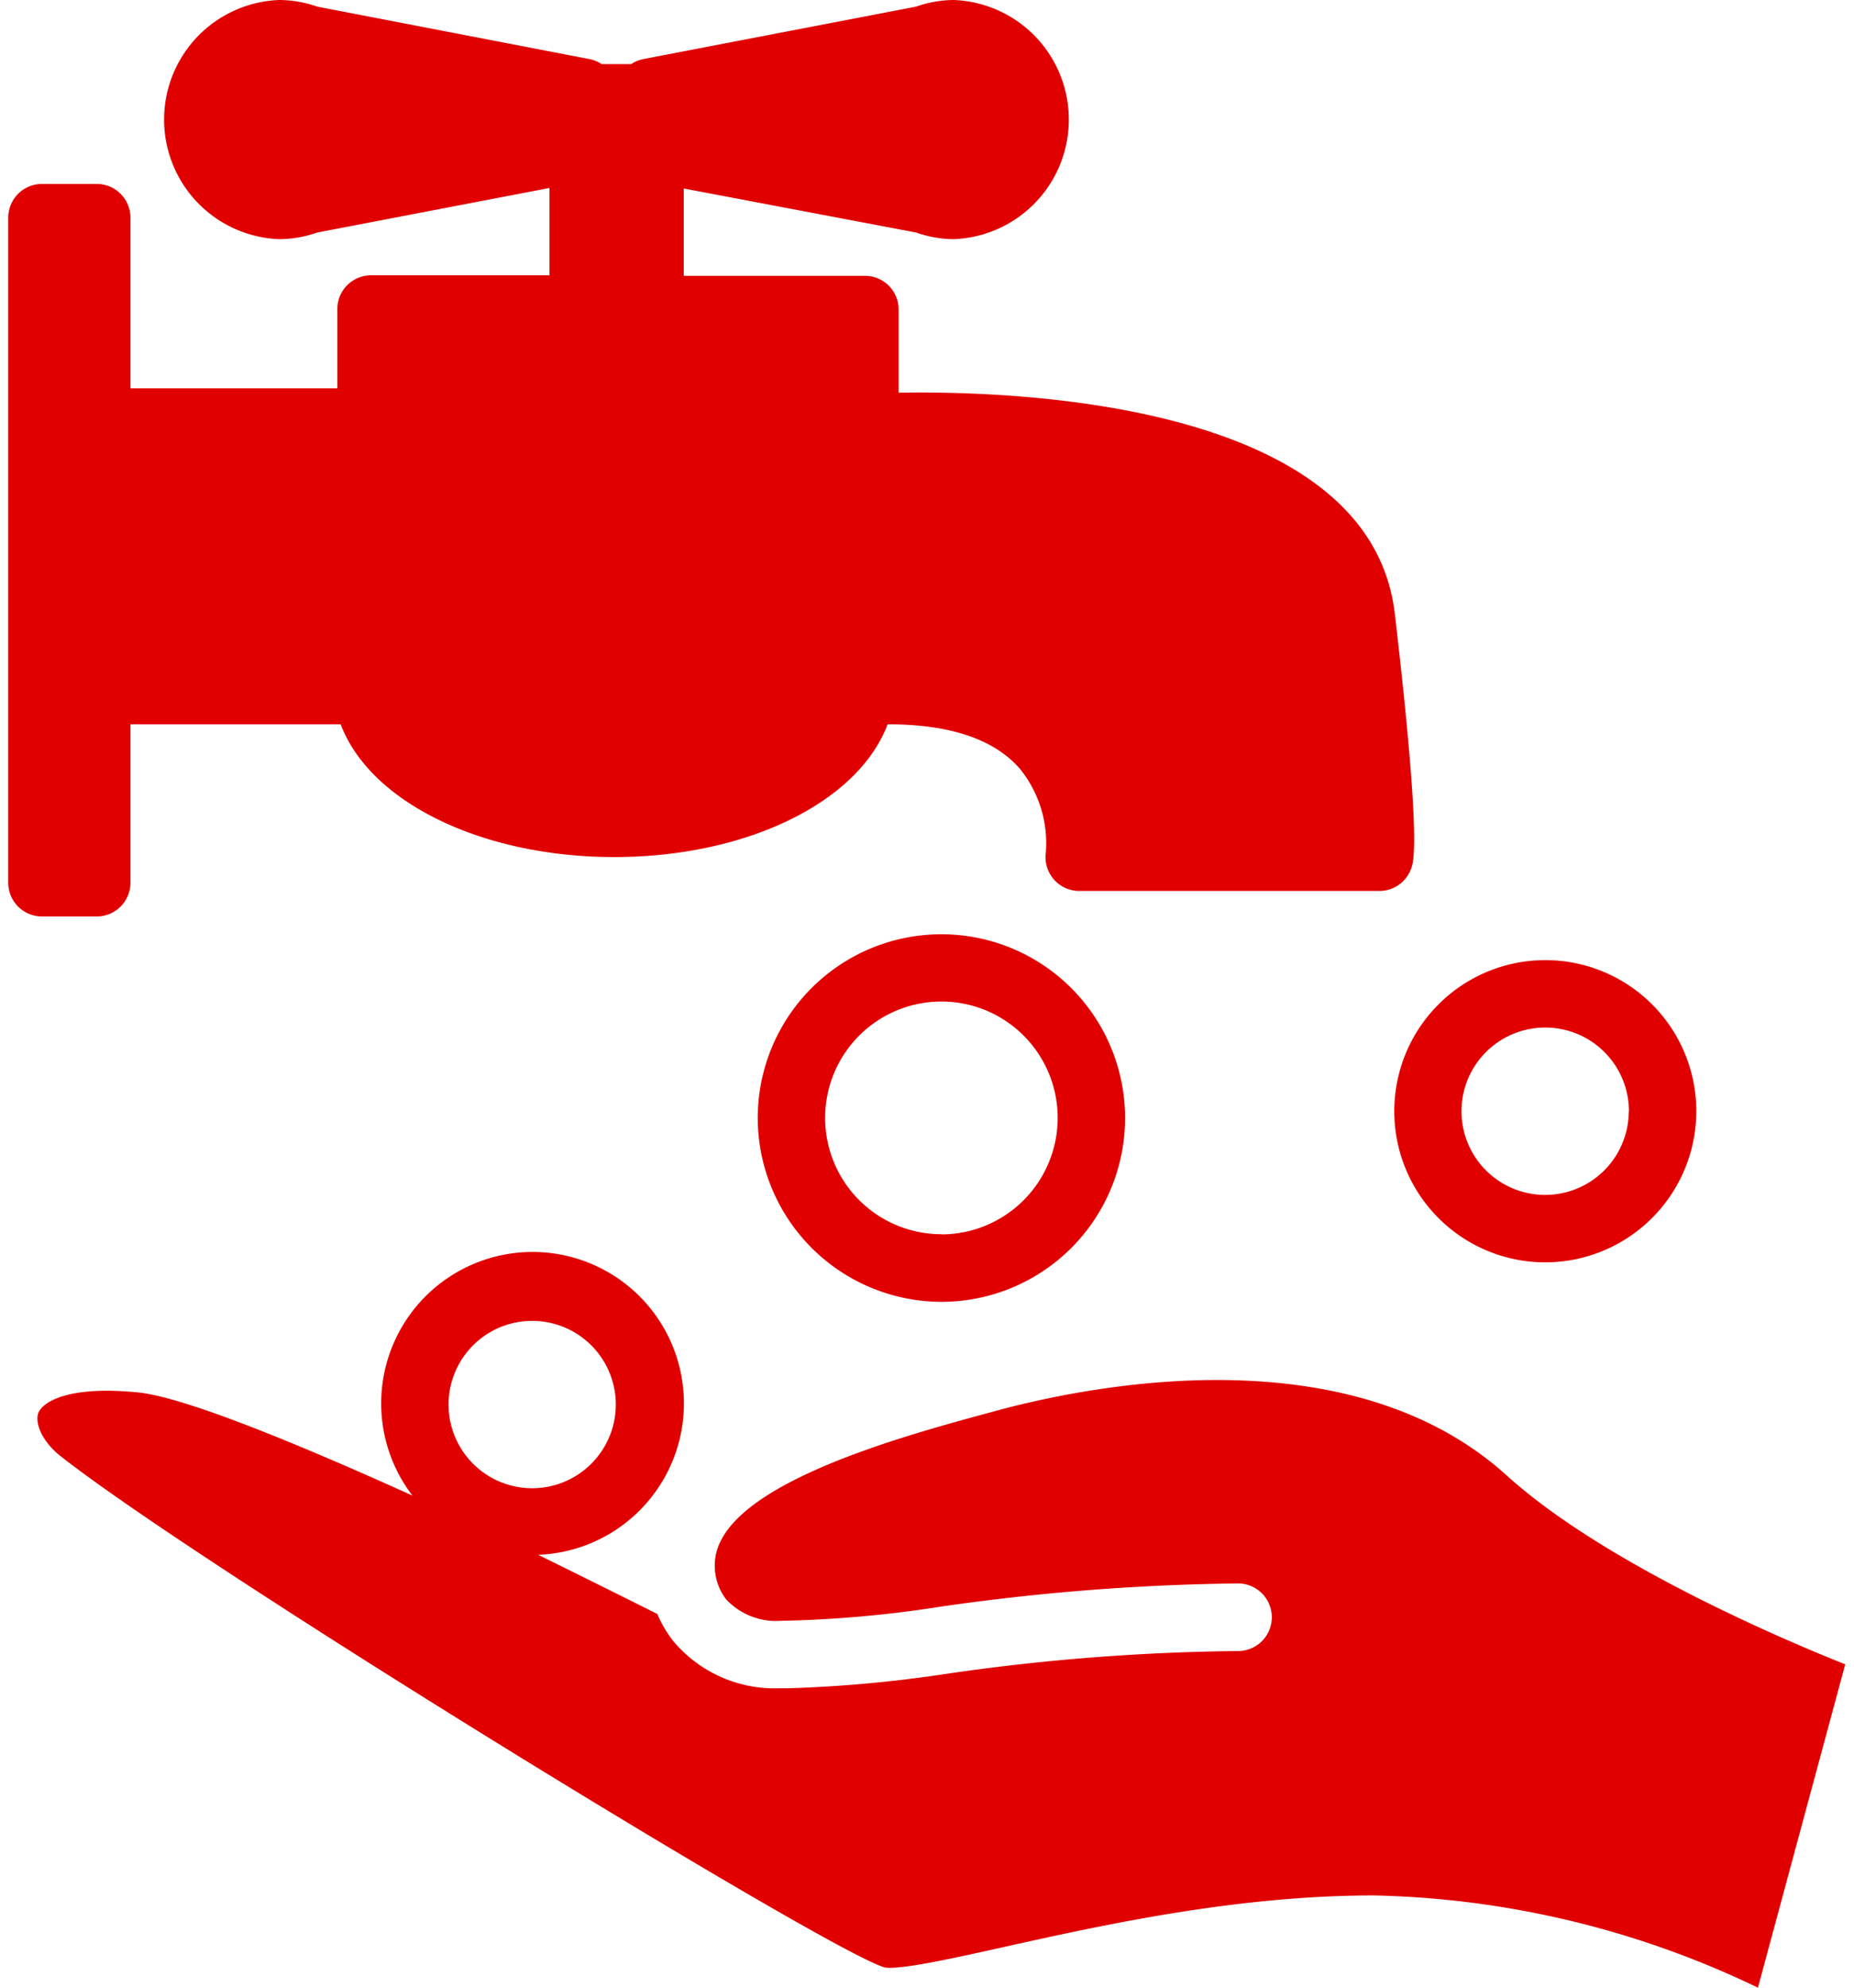
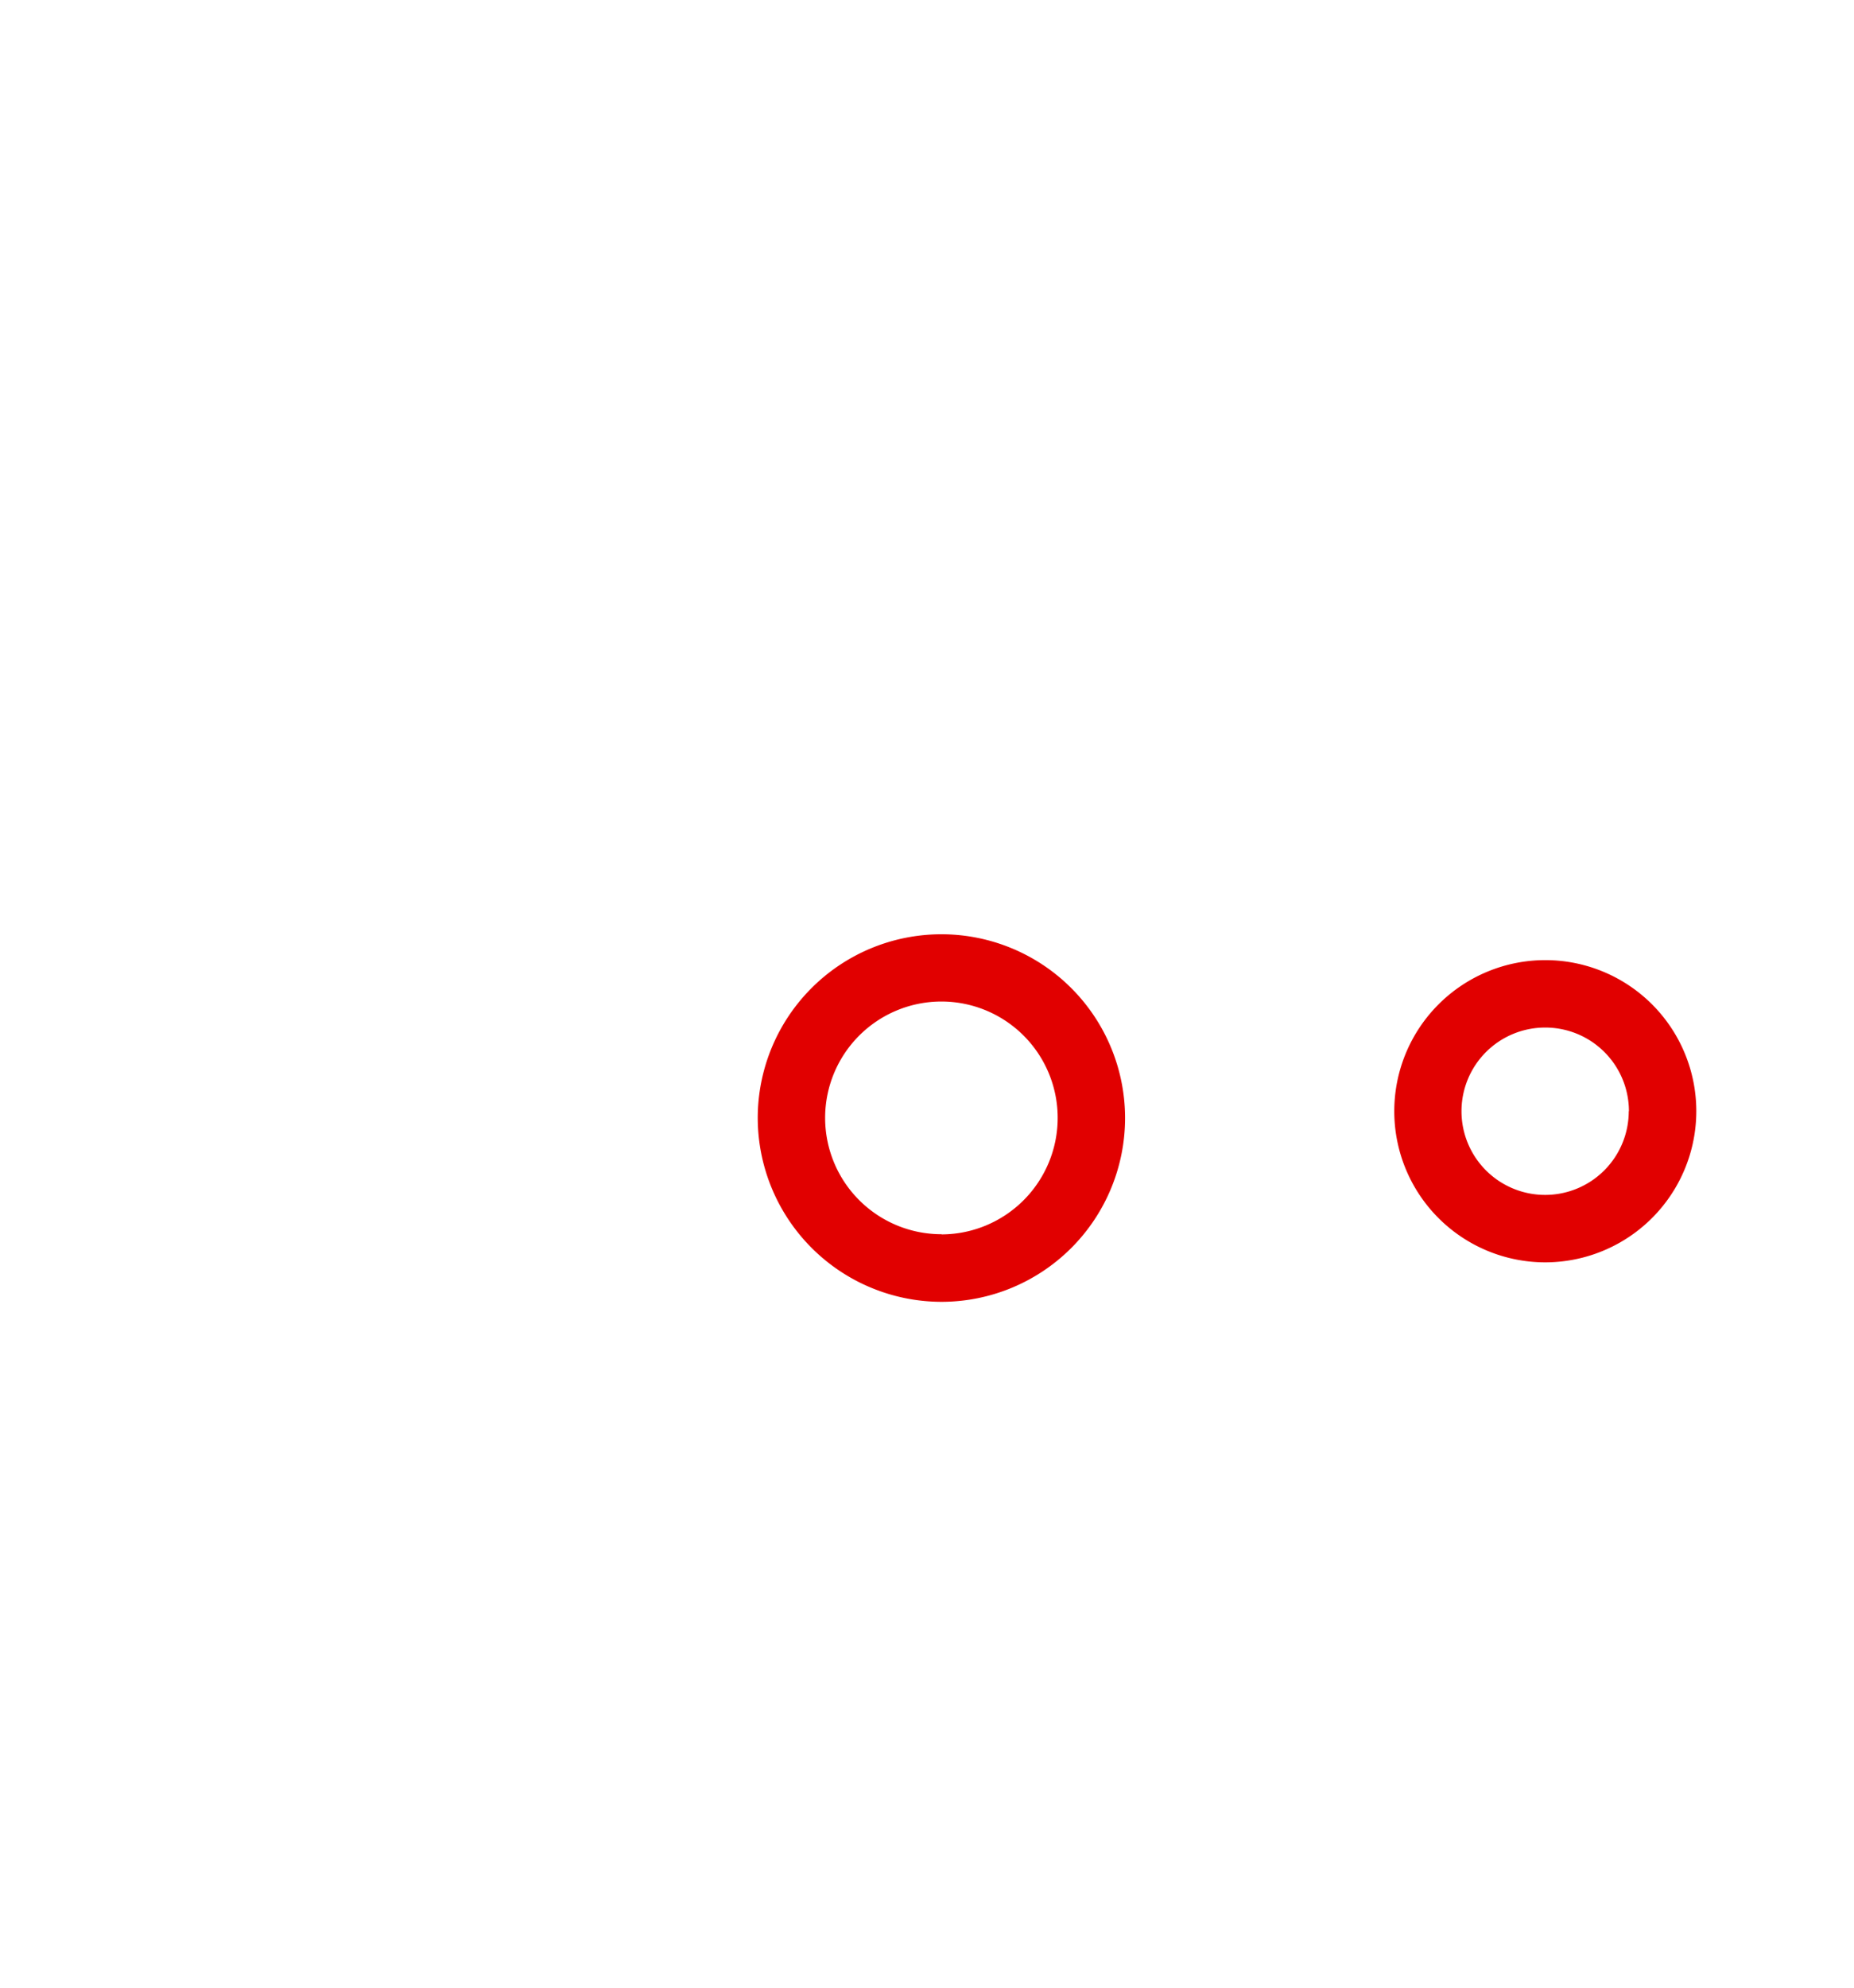
<svg xmlns="http://www.w3.org/2000/svg" width="84" height="90" viewBox="0 0 105.25 113.78">
  <defs>
    <style>.cls-1{fill:#e10000;}</style>
  </defs>
  <title>01_icon_03 </title>
  <g id="レイヤー_2" data-name="レイヤー 2">
    <g id="レイヤー_1-2" data-name="レイヤー 1">
-       <path class="cls-1" d="M1.93,10.53H5.08A1.93,1.93,0,0,1,7,12.46v9.77H18.85V17.69a1.93,1.93,0,0,1,1.93-1.93H31v-5L17.7,13.31a6.65,6.65,0,0,1-2.19.38A6.85,6.85,0,0,1,15.52,0,6.66,6.66,0,0,1,17.7.38l15.58,3a1.93,1.93,0,0,1,.71.29h1.69a1.93,1.93,0,0,1,.71-.29L52,.38A6.63,6.63,0,0,1,54.16,0a6.85,6.85,0,0,1,0,13.69A6.62,6.62,0,0,1,52,13.31L38.69,10.79v5H49.11A1.93,1.93,0,0,1,51,17.69v4.79c6.66-.12,27,.53,28.42,12.65,1.52,13,1.08,14.19.94,14.58A1.93,1.93,0,0,1,78.59,51H61.35a1.93,1.93,0,0,1-1.92-2.18A6.76,6.76,0,0,0,57.94,44c-1.48-1.69-4-2.54-7.57-2.54h0c-1.68,4.45-8.05,7.6-15.66,7.6s-14-3.16-15.67-7.6H7v9.07a1.93,1.93,0,0,1-1.93,1.93H1.93A1.93,1.93,0,0,1,0,50.53V12.46A1.93,1.93,0,0,1,1.93,10.53Z" />
      <path class="cls-1" d="M53.46,74.52A10.52,10.52,0,1,0,42.93,64,10.54,10.54,0,0,0,53.46,74.52Zm0-3.87A6.66,6.66,0,1,1,60.11,64,6.67,6.67,0,0,1,53.46,70.66Z" />
      <path class="cls-1" d="M96.69,63.61A8.65,8.65,0,1,0,88,72.26,8.66,8.66,0,0,0,96.69,63.61Zm-3.87,0A4.79,4.79,0,1,1,88,58.82,4.79,4.79,0,0,1,92.83,63.61Z" />
-       <path class="cls-1" d="M1.73,80.86c-.22.55.16,1.63,1.3,2.52,8.2,6.43,44,28.36,47.17,29.24.86.16,4.06-.55,6.88-1.18,5.59-1.24,13.24-2.94,21.14-2.94a53.17,53.17,0,0,1,22,5.28l5-18.51c-2.8-1.11-13.62-5.59-19.39-10.81-8.76-7.93-23-5.32-28.73-3.84C52,82,41.41,84.71,40.53,89a3.17,3.17,0,0,0,.58,2.54,3.91,3.91,0,0,0,3.13,1.24,66.85,66.85,0,0,0,9.09-.8,128.66,128.66,0,0,1,17.11-1.34,1.93,1.93,0,0,1,0,3.87A123.61,123.61,0,0,0,53.83,95.8a75.36,75.36,0,0,1-9.14.84h-.52a7.57,7.57,0,0,1-6.07-2.69,6.67,6.67,0,0,1-.92-1.56S34.29,90.94,30.35,89a8.67,8.67,0,1,0-7.2-3.39C16.84,82.76,10.2,80,7.47,79.71,3.47,79.3,2,80.24,1.73,80.86ZM30,85.19A4.79,4.79,0,1,1,34.8,80.4,4.79,4.79,0,0,1,30,85.19Z" />
    </g>
  </g>
</svg>